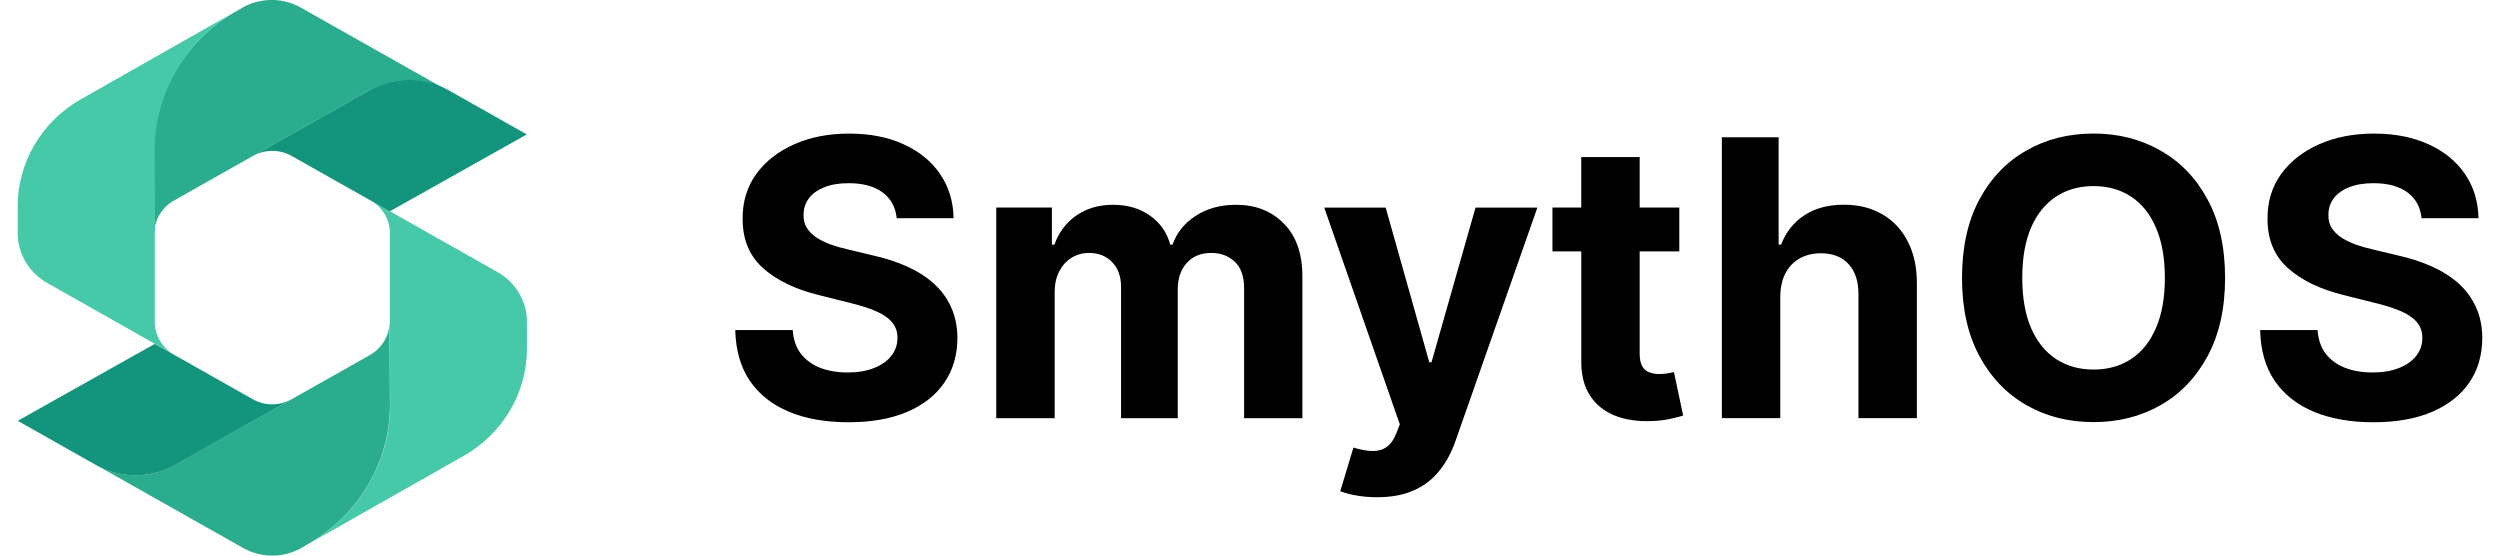
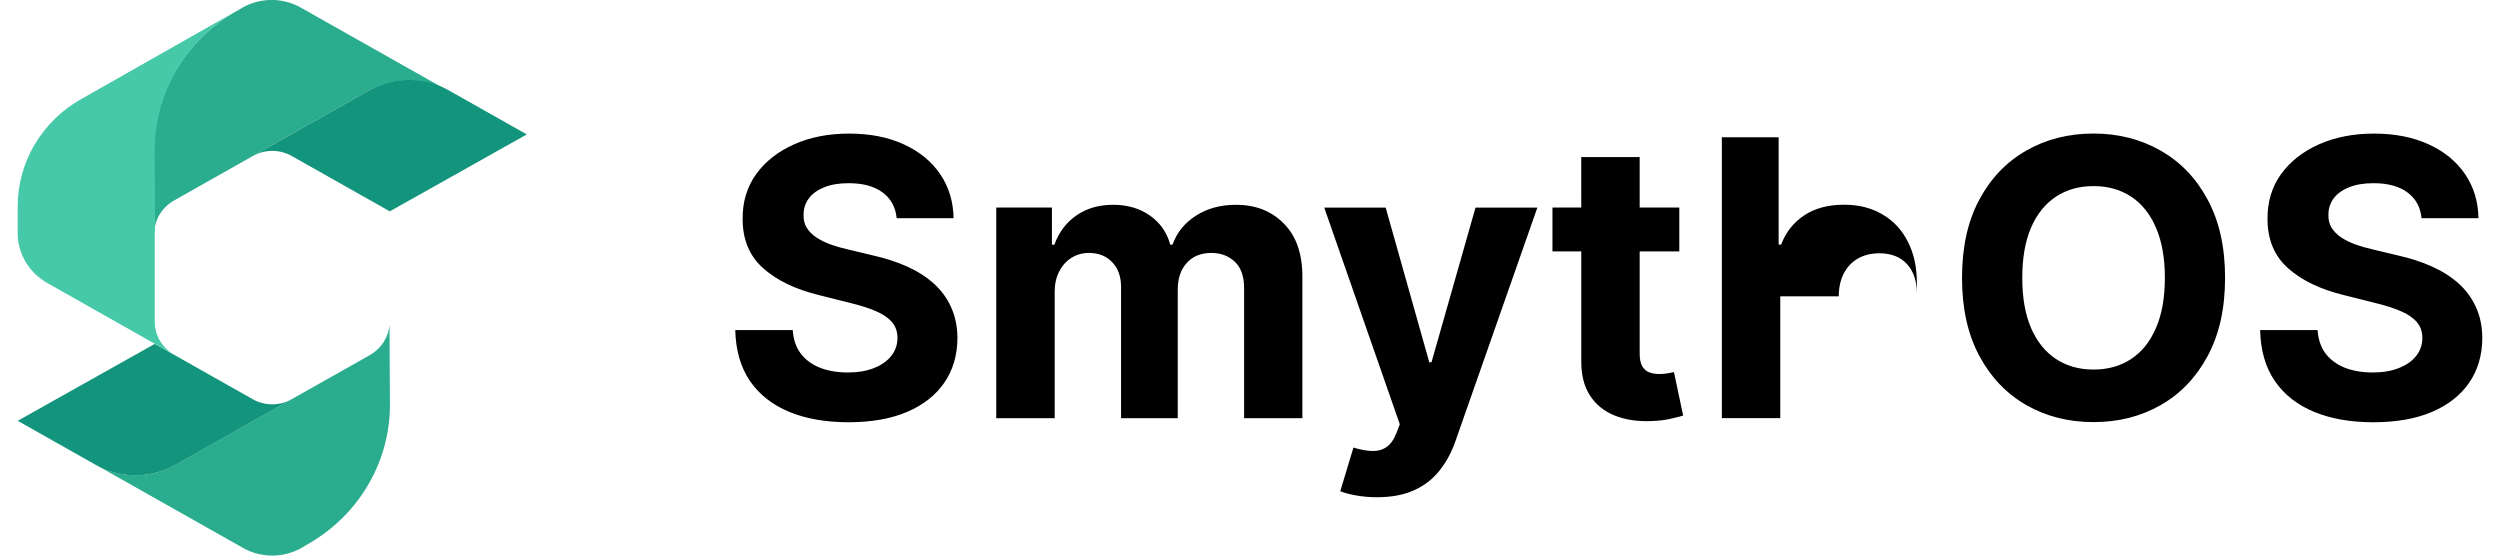
<svg xmlns="http://www.w3.org/2000/svg" width="108" height="24" fill="none">
  <path d="m6.669 9.993-.017-3.44C6.636 4.048 8.006 1.724 10.23.475l.237-.141a2.571 2.571 0 0 1 2.538 0l6.284 3.547c-1.049-.562-2.334-.546-3.375.041l-5.024 2.836L7.811 8.496l-.304.174c-.009 0-.009.008-.017.008-.482.289-.787.778-.821 1.315Z" fill="#2aad8e" style="stroke-width:1" />
-   <path d="M22.764 13.907v1.158c0 1.902-1.04 3.664-2.723 4.623l-6.766 3.837c2.224-1.249 3.595-3.572 3.578-6.078l-.017-3.44v-.025c.009-.025.009-.058.009-.083V10.078c0-.579-.313-1.117-.829-1.422l.829.471 4.652 2.63c.787.446 1.268 1.266 1.268 2.15z" fill="#45c9a9" style="stroke-width:1" />
  <path d="M16.845 17.447c.017 2.506-1.353 4.829-3.578 6.078l-.237.141a2.572 2.572 0 0 1-2.538 0l-6.284-3.548c1.049.562 2.334.546 3.374-.041l5.024-2.836 3.079-1.736.304-.174c.009 0 .009-.008.017-.008.482-.289.786-.777.82-1.315z" fill="#2aad8e" style="stroke-width:1" />
  <path d="m12.606 17.244-5.024 2.836c-1.04.587-2.326.604-3.375.041-.025-.016-.051-.025-.076-.041L.765 18.179l5.921-3.324.829.471c.009 0 .009.008.017.008l3.383 1.91a1.713 1.713 0 0 0 1.691-.001z" fill="#13947d" style="stroke-width:1" />
  <path d="m7.514 15.321-.829-.471-4.652-2.63c-.786-.446-1.269-1.265-1.269-2.15V8.913c0-1.902 1.04-3.663 2.724-4.622L10.255.453C8.031 1.702 6.661 4.025 6.677 6.531l.017 3.44v.025c-.009.025-.009.058-.009.083v3.82c0 .579.313 1.116.829 1.422z" fill="#45c9a9" style="stroke-width:1" />
  <path d="M22.758 5.807 16.837 9.131l-.829-.471c-.009 0-.009-.008-.017-.008l-3.383-1.91a1.713 1.713 0 0 0-1.691 0l5.024-2.836c1.04-.587 2.326-.604 3.374-.041.025.016.051.025.076.041z" fill="#13947d" style="stroke-width:1" />
-   <path d="M104.611 9.425c-.047-.478-.251-.849-.611-1.114-.359-.265-.846-.397-1.462-.397-.42 0-.773.059-1.061.178-.289.115-.51.274-.664.48-.15.205-.225.438-.225.699-.008.217.038.407.136.569.103.162.244.302.421.421.178.115.383.215.616.302.233.083.482.154.747.213l1.09.261c.529.118 1.015.276 1.457.474.443.198.826.44 1.15.729.323.288.574.628.752 1.019.182.391.275.839.278 1.345-.003.743-.193 1.386-.568 1.931-.372.541-.909.962-1.612 1.262-.699.296-1.542.444-2.529.444-.98 0-1.833-.15-2.56-.45-.723-.3-1.288-.744-1.695-1.333-.403-.592-.614-1.325-.633-2.198h2.482c.028.407.144.747.349 1.019.21.269.489.472.836.61.351.134.748.202 1.191.202.435 0 .812-.063 1.132-.19.324-.126.574-.302.752-.527.178-.225.266-.484.266-.776 0-.272-.081-.502-.242-.687-.159-.186-.392-.344-.7-.474-.304-.13-.677-.249-1.119-.355l-1.322-.332c-1.023-.249-1.83-.638-2.423-1.167-.592-.529-.886-1.242-.883-2.139-.004-.735.192-1.376.587-1.925.399-.549.946-.978 1.641-1.286.695-.308 1.485-.462 2.37-.462.901 0 1.686.154 2.358.462.676.308 1.201.737 1.576 1.286.375.549.569 1.185.581 1.908zM96.123 12.002c0 1.323-.251 2.449-.753 3.377-.497.928-1.176 1.637-2.038 2.127-.857.486-1.82.729-2.891.729-1.078 0-2.046-.245-2.903-.735-.857-.49-1.535-1.199-2.032-2.127-.498-.928-.747-2.052-.747-3.371 0-1.323.249-2.449.747-3.377.497-.928 1.175-1.635 2.032-2.121.856-.49 1.825-.735 2.903-.735 1.07 0 2.034.245 2.891.735.862.486 1.541 1.193 2.038 2.121.502.928.753 2.054.753 3.377zm-2.601 0c0-.857-.129-1.58-.385-2.168-.252-.589-.61-1.035-1.072-1.339-.462-.304-1.004-.456-1.623-.456-.621 0-1.161.152-1.623.456-.462.304-.822.75-1.078 1.339-.253.588-.379 1.311-.379 2.168 0 .857.126 1.58.379 2.168.256.589.616 1.035 1.078 1.339.462.304 1.003.456 1.623.456.62 0 1.161-.152 1.623-.456.462-.304.82-.75 1.072-1.339.257-.589.385-1.311.385-2.168zM76.908 12.802v5.261H74.384V5.929h2.453v4.639h.107c.205-.537.537-.958.995-1.262.458-.308 1.033-.462 1.724-.462.632 0 1.183.138 1.653.415.474.272.841.665 1.102 1.179.265.509.395 1.12.391 1.831v5.794h-2.524v-5.344c.004-.561-.138-.997-.426-1.309-.284-.312-.683-.468-1.197-.468-.344 0-.648.073-.912.219-.261.146-.466.359-.616.64-.146.277-.221.61-.225 1.001zM72.546 8.965v1.896h-5.48V8.965ZM68.31 6.785h2.524v8.484c0 .233.035.415.107.545.071.126.17.215.296.267.13.051.281.077.45.077.118 0 .237-.01.355-.03.118-.024.209-.042.273-.053l.397 1.878c-.126.04-.304.085-.533.136-.229.055-.508.089-.835.101-.608.024-1.141-.057-1.6-.243-.454-.186-.808-.474-1.06-.865-.253-.391-.377-.885-.373-1.481zM59.486 21.48c-.32 0-.62-.026-.9-.077-.276-.047-.505-.109-.687-.184l.569-1.884c.296.091.563.14.8.148.241.008.448-.047.622-.166.178-.119.322-.32.433-.604l.148-.385-3.264-9.36h2.654l1.884 6.683h.095l1.902-6.683h2.672l-3.537 10.083c-.17.49-.401.916-.693 1.28-.288.367-.654.65-1.096.847-.442.202-.976.302-1.6.302zM43.038 18.065V8.966h2.405v1.605h.107c.19-.533.505-.954.948-1.262.442-.308.972-.462 1.588-.462.624 0 1.155.156 1.594.468.439.308.731.727.877 1.256h.095c.186-.521.521-.938 1.007-1.25.49-.316 1.068-.474 1.736-.474.849 0 1.538.271 2.068.812.533.537.8 1.299.8 2.287v6.12h-2.518v-5.622c0-.506-.134-.885-.403-1.138-.269-.253-.604-.379-1.007-.379-.458 0-.816.146-1.072.439-.257.288-.385.669-.385 1.143v5.557H48.429v-5.676c0-.446-.128-.802-.385-1.066-.253-.265-.587-.397-1.001-.397-.28 0-.533.071-.758.213-.221.138-.397.334-.527.587-.13.249-.196.541-.196.877v5.462zM38.736 9.425c-.047-.478-.251-.849-.61-1.114-.359-.265-.847-.397-1.463-.397-.419 0-.772.059-1.06.178-.288.115-.509.274-.663.48-.15.205-.225.438-.225.699-.008.217.037.407.136.569.103.162.243.302.42.421.178.115.383.215.616.302.233.083.482.154.747.213l1.09.261c.529.118 1.015.276 1.457.474.442.198.826.44 1.149.729.324.288.575.628.752 1.019.182.391.275.839.279 1.345-.004.743-.194 1.386-.569 1.931-.371.541-.908.962-1.611 1.262-.699.296-1.542.444-2.53.444-.98 0-1.833-.15-2.559-.45-.723-.3-1.288-.744-1.694-1.333-.403-.592-.614-1.325-.634-2.198h2.482c.028.407.144.747.349 1.019.209.269.488.472.835.61.351.134.748.202 1.191.202.434 0 .811-.063 1.131-.19.324-.126.575-.302.752-.527.178-.225.267-.484.267-.776 0-.272-.081-.502-.243-.687-.158-.186-.391-.344-.699-.474-.304-.13-.677-.249-1.12-.355l-1.321-.332c-1.023-.249-1.831-.638-2.423-1.167-.592-.529-.887-1.242-.883-2.139-.004-.735.192-1.376.587-1.925.399-.549.946-.978 1.641-1.286.695-.308 1.485-.462 2.37-.462.9 0 1.686.154 2.358.462.675.308 1.201.737 1.576 1.286.375.549.569 1.185.581 1.908z" fill="#000" style="stroke-width:1" />
+   <path d="M104.611 9.425c-.047-.478-.251-.849-.611-1.114-.359-.265-.846-.397-1.462-.397-.42 0-.773.059-1.061.178-.289.115-.51.274-.664.48-.15.205-.225.438-.225.699-.008.217.038.407.136.569.103.162.244.302.421.421.178.115.383.215.616.302.233.083.482.154.747.213l1.09.261c.529.118 1.015.276 1.457.474.443.198.826.44 1.15.729.323.288.574.628.752 1.019.182.391.275.839.278 1.345-.003.743-.193 1.386-.568 1.931-.372.541-.909.962-1.612 1.262-.699.296-1.542.444-2.529.444-.98 0-1.833-.15-2.56-.45-.723-.3-1.288-.744-1.695-1.333-.403-.592-.614-1.325-.633-2.198h2.482c.028.407.144.747.349 1.019.21.269.489.472.836.61.351.134.748.202 1.191.202.435 0 .812-.063 1.132-.19.324-.126.574-.302.752-.527.178-.225.266-.484.266-.776 0-.272-.081-.502-.242-.687-.159-.186-.392-.344-.7-.474-.304-.13-.677-.249-1.119-.355l-1.322-.332c-1.023-.249-1.83-.638-2.423-1.167-.592-.529-.886-1.242-.883-2.139-.004-.735.192-1.376.587-1.925.399-.549.946-.978 1.641-1.286.695-.308 1.485-.462 2.37-.462.901 0 1.686.154 2.358.462.676.308 1.201.737 1.576 1.286.375.549.569 1.185.581 1.908zM96.123 12.002c0 1.323-.251 2.449-.753 3.377-.497.928-1.176 1.637-2.038 2.127-.857.486-1.82.729-2.891.729-1.078 0-2.046-.245-2.903-.735-.857-.49-1.535-1.199-2.032-2.127-.498-.928-.747-2.052-.747-3.371 0-1.323.249-2.449.747-3.377.497-.928 1.175-1.635 2.032-2.121.856-.49 1.825-.735 2.903-.735 1.07 0 2.034.245 2.891.735.862.486 1.541 1.193 2.038 2.121.502.928.753 2.054.753 3.377zm-2.601 0c0-.857-.129-1.58-.385-2.168-.252-.589-.61-1.035-1.072-1.339-.462-.304-1.004-.456-1.623-.456-.621 0-1.161.152-1.623.456-.462.304-.822.75-1.078 1.339-.253.588-.379 1.311-.379 2.168 0 .857.126 1.58.379 2.168.256.589.616 1.035 1.078 1.339.462.304 1.003.456 1.623.456.62 0 1.161-.152 1.623-.456.462-.304.82-.75 1.072-1.339.257-.589.385-1.311.385-2.168zM76.908 12.802v5.261H74.384V5.929h2.453v4.639h.107c.205-.537.537-.958.995-1.262.458-.308 1.033-.462 1.724-.462.632 0 1.183.138 1.653.415.474.272.841.665 1.102 1.179.265.509.395 1.12.391 1.831v5.794v-5.344c.004-.561-.138-.997-.426-1.309-.284-.312-.683-.468-1.197-.468-.344 0-.648.073-.912.219-.261.146-.466.359-.616.64-.146.277-.221.61-.225 1.001zM72.546 8.965v1.896h-5.48V8.965ZM68.31 6.785h2.524v8.484c0 .233.035.415.107.545.071.126.17.215.296.267.13.051.281.077.45.077.118 0 .237-.01.355-.03.118-.024.209-.042.273-.053l.397 1.878c-.126.04-.304.085-.533.136-.229.055-.508.089-.835.101-.608.024-1.141-.057-1.6-.243-.454-.186-.808-.474-1.06-.865-.253-.391-.377-.885-.373-1.481zM59.486 21.48c-.32 0-.62-.026-.9-.077-.276-.047-.505-.109-.687-.184l.569-1.884c.296.091.563.14.8.148.241.008.448-.047.622-.166.178-.119.322-.32.433-.604l.148-.385-3.264-9.36h2.654l1.884 6.683h.095l1.902-6.683h2.672l-3.537 10.083c-.17.49-.401.916-.693 1.28-.288.367-.654.65-1.096.847-.442.202-.976.302-1.6.302zM43.038 18.065V8.966h2.405v1.605h.107c.19-.533.505-.954.948-1.262.442-.308.972-.462 1.588-.462.624 0 1.155.156 1.594.468.439.308.731.727.877 1.256h.095c.186-.521.521-.938 1.007-1.25.49-.316 1.068-.474 1.736-.474.849 0 1.538.271 2.068.812.533.537.8 1.299.8 2.287v6.12h-2.518v-5.622c0-.506-.134-.885-.403-1.138-.269-.253-.604-.379-1.007-.379-.458 0-.816.146-1.072.439-.257.288-.385.669-.385 1.143v5.557H48.429v-5.676c0-.446-.128-.802-.385-1.066-.253-.265-.587-.397-1.001-.397-.28 0-.533.071-.758.213-.221.138-.397.334-.527.587-.13.249-.196.541-.196.877v5.462zM38.736 9.425c-.047-.478-.251-.849-.61-1.114-.359-.265-.847-.397-1.463-.397-.419 0-.772.059-1.06.178-.288.115-.509.274-.663.48-.15.205-.225.438-.225.699-.008.217.037.407.136.569.103.162.243.302.42.421.178.115.383.215.616.302.233.083.482.154.747.213l1.09.261c.529.118 1.015.276 1.457.474.442.198.826.44 1.149.729.324.288.575.628.752 1.019.182.391.275.839.279 1.345-.004.743-.194 1.386-.569 1.931-.371.541-.908.962-1.611 1.262-.699.296-1.542.444-2.53.444-.98 0-1.833-.15-2.559-.45-.723-.3-1.288-.744-1.694-1.333-.403-.592-.614-1.325-.634-2.198h2.482c.028.407.144.747.349 1.019.209.269.488.472.835.61.351.134.748.202 1.191.202.434 0 .811-.063 1.131-.19.324-.126.575-.302.752-.527.178-.225.267-.484.267-.776 0-.272-.081-.502-.243-.687-.158-.186-.391-.344-.699-.474-.304-.13-.677-.249-1.12-.355l-1.321-.332c-1.023-.249-1.831-.638-2.423-1.167-.592-.529-.887-1.242-.883-2.139-.004-.735.192-1.376.587-1.925.399-.549.946-.978 1.641-1.286.695-.308 1.485-.462 2.37-.462.9 0 1.686.154 2.358.462.675.308 1.201.737 1.576 1.286.375.549.569 1.185.581 1.908z" fill="#000" style="stroke-width:1" />
</svg>